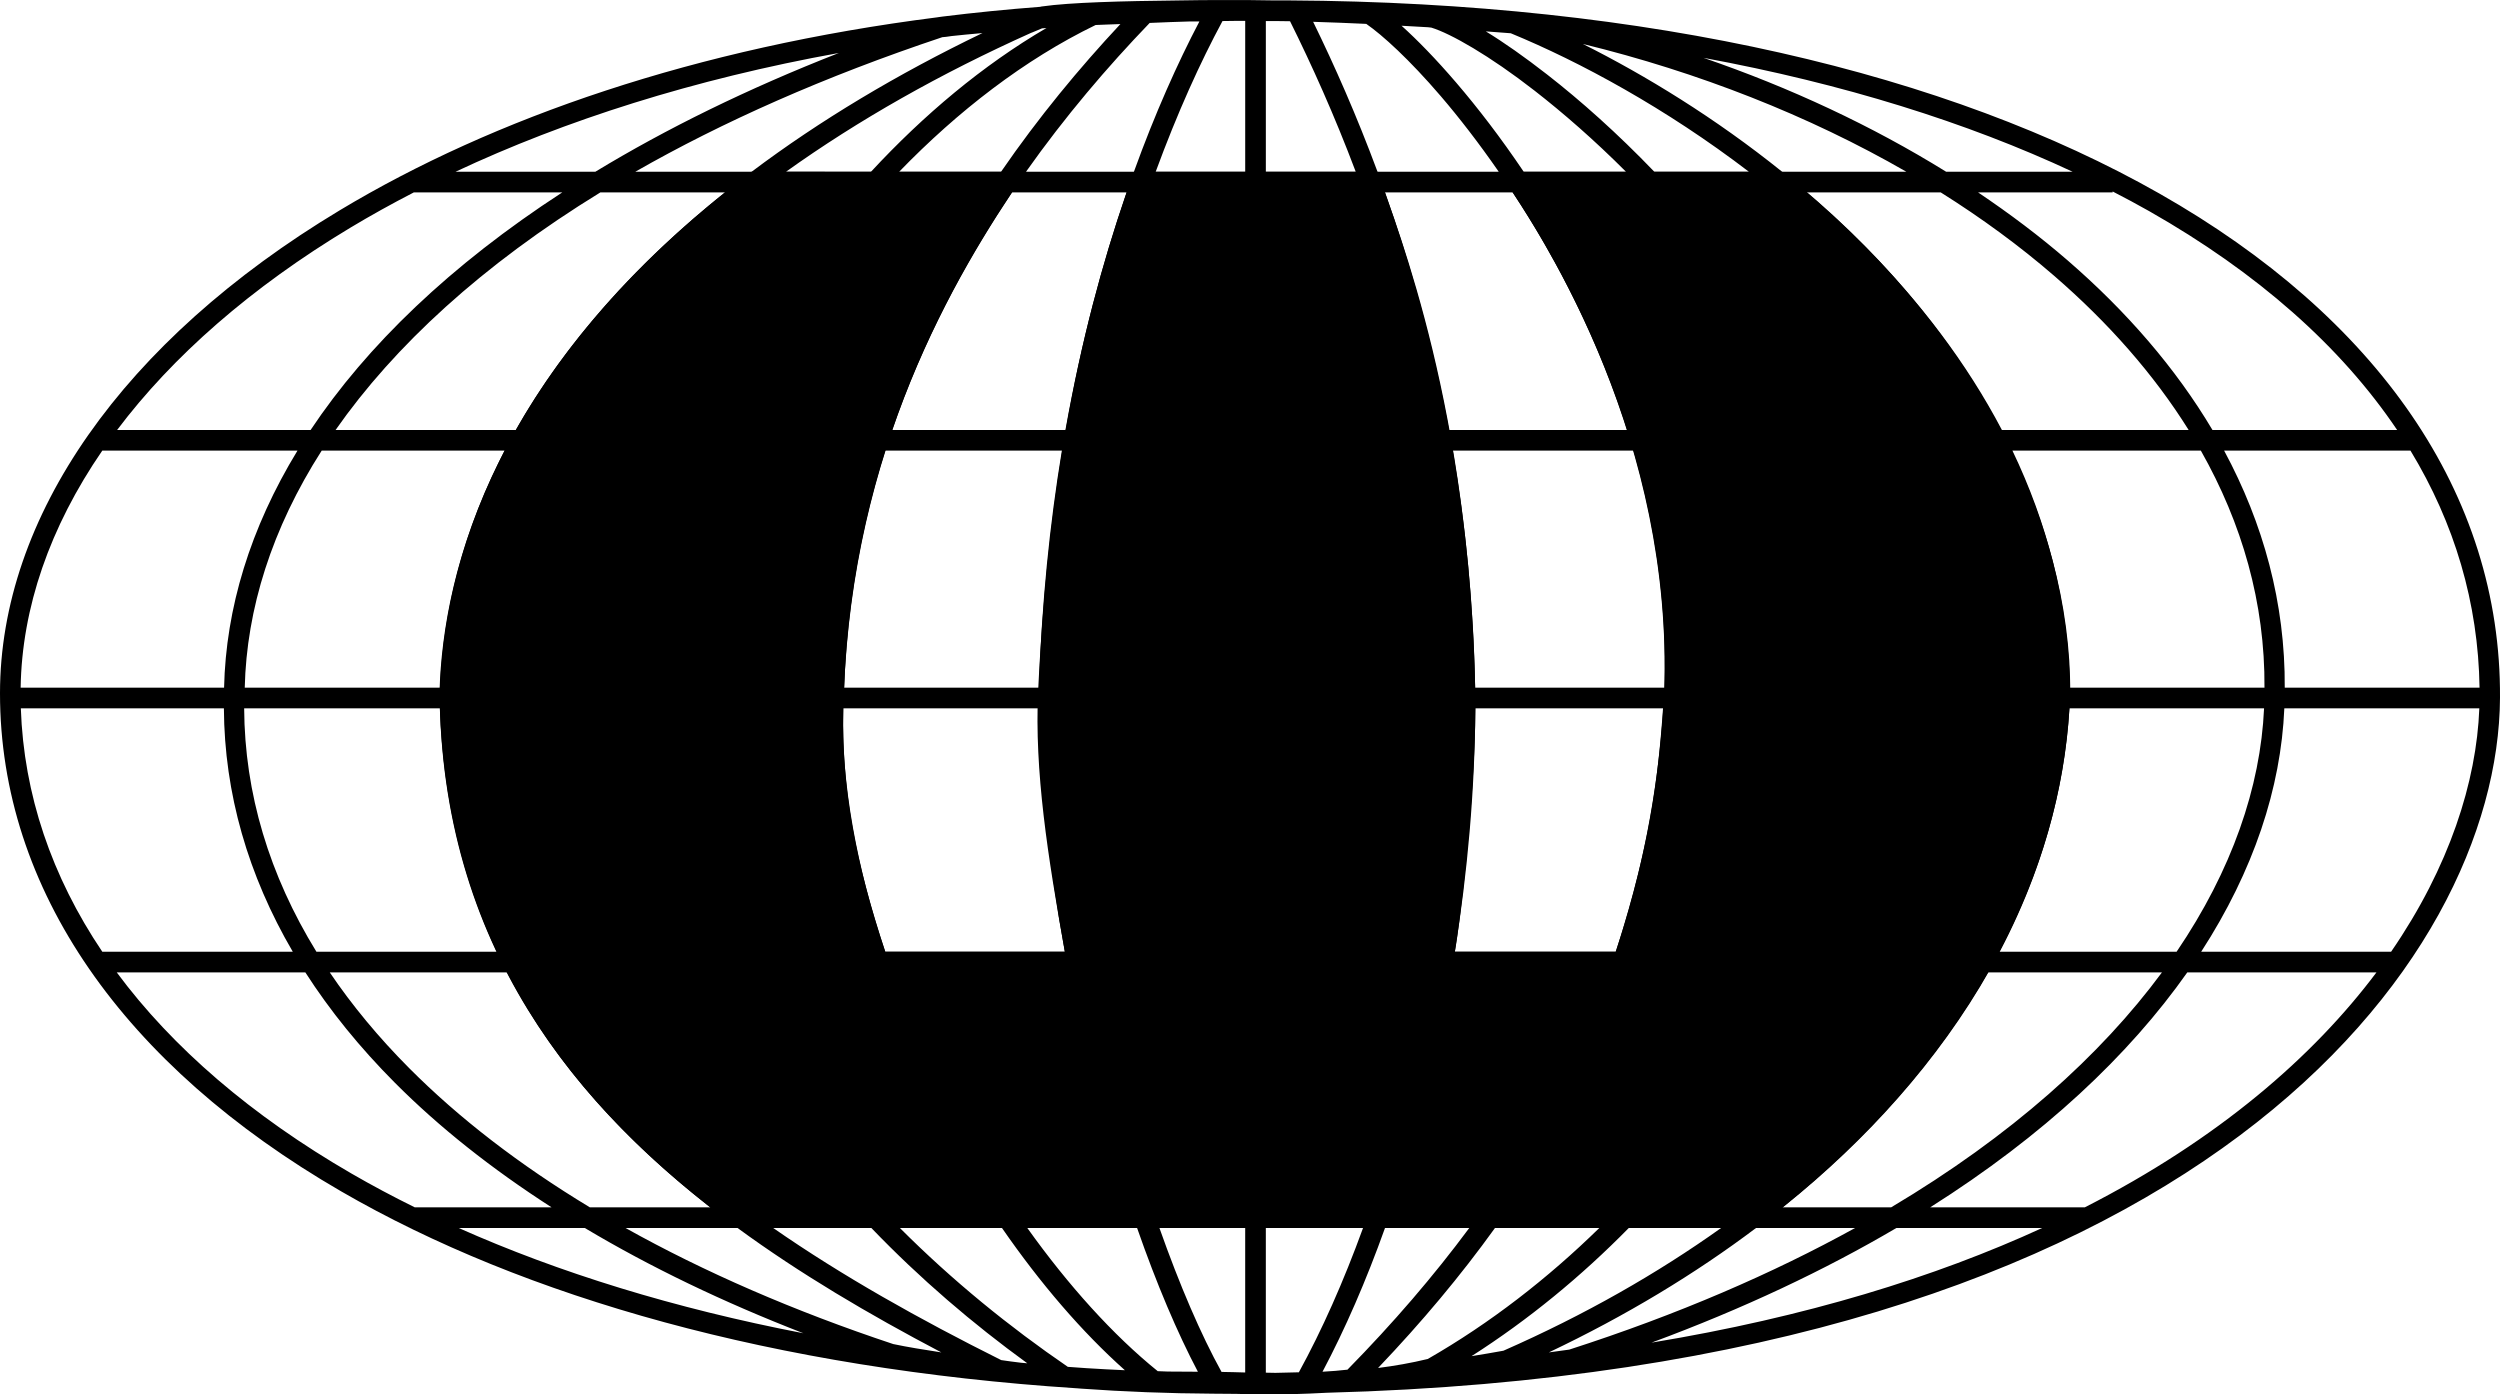
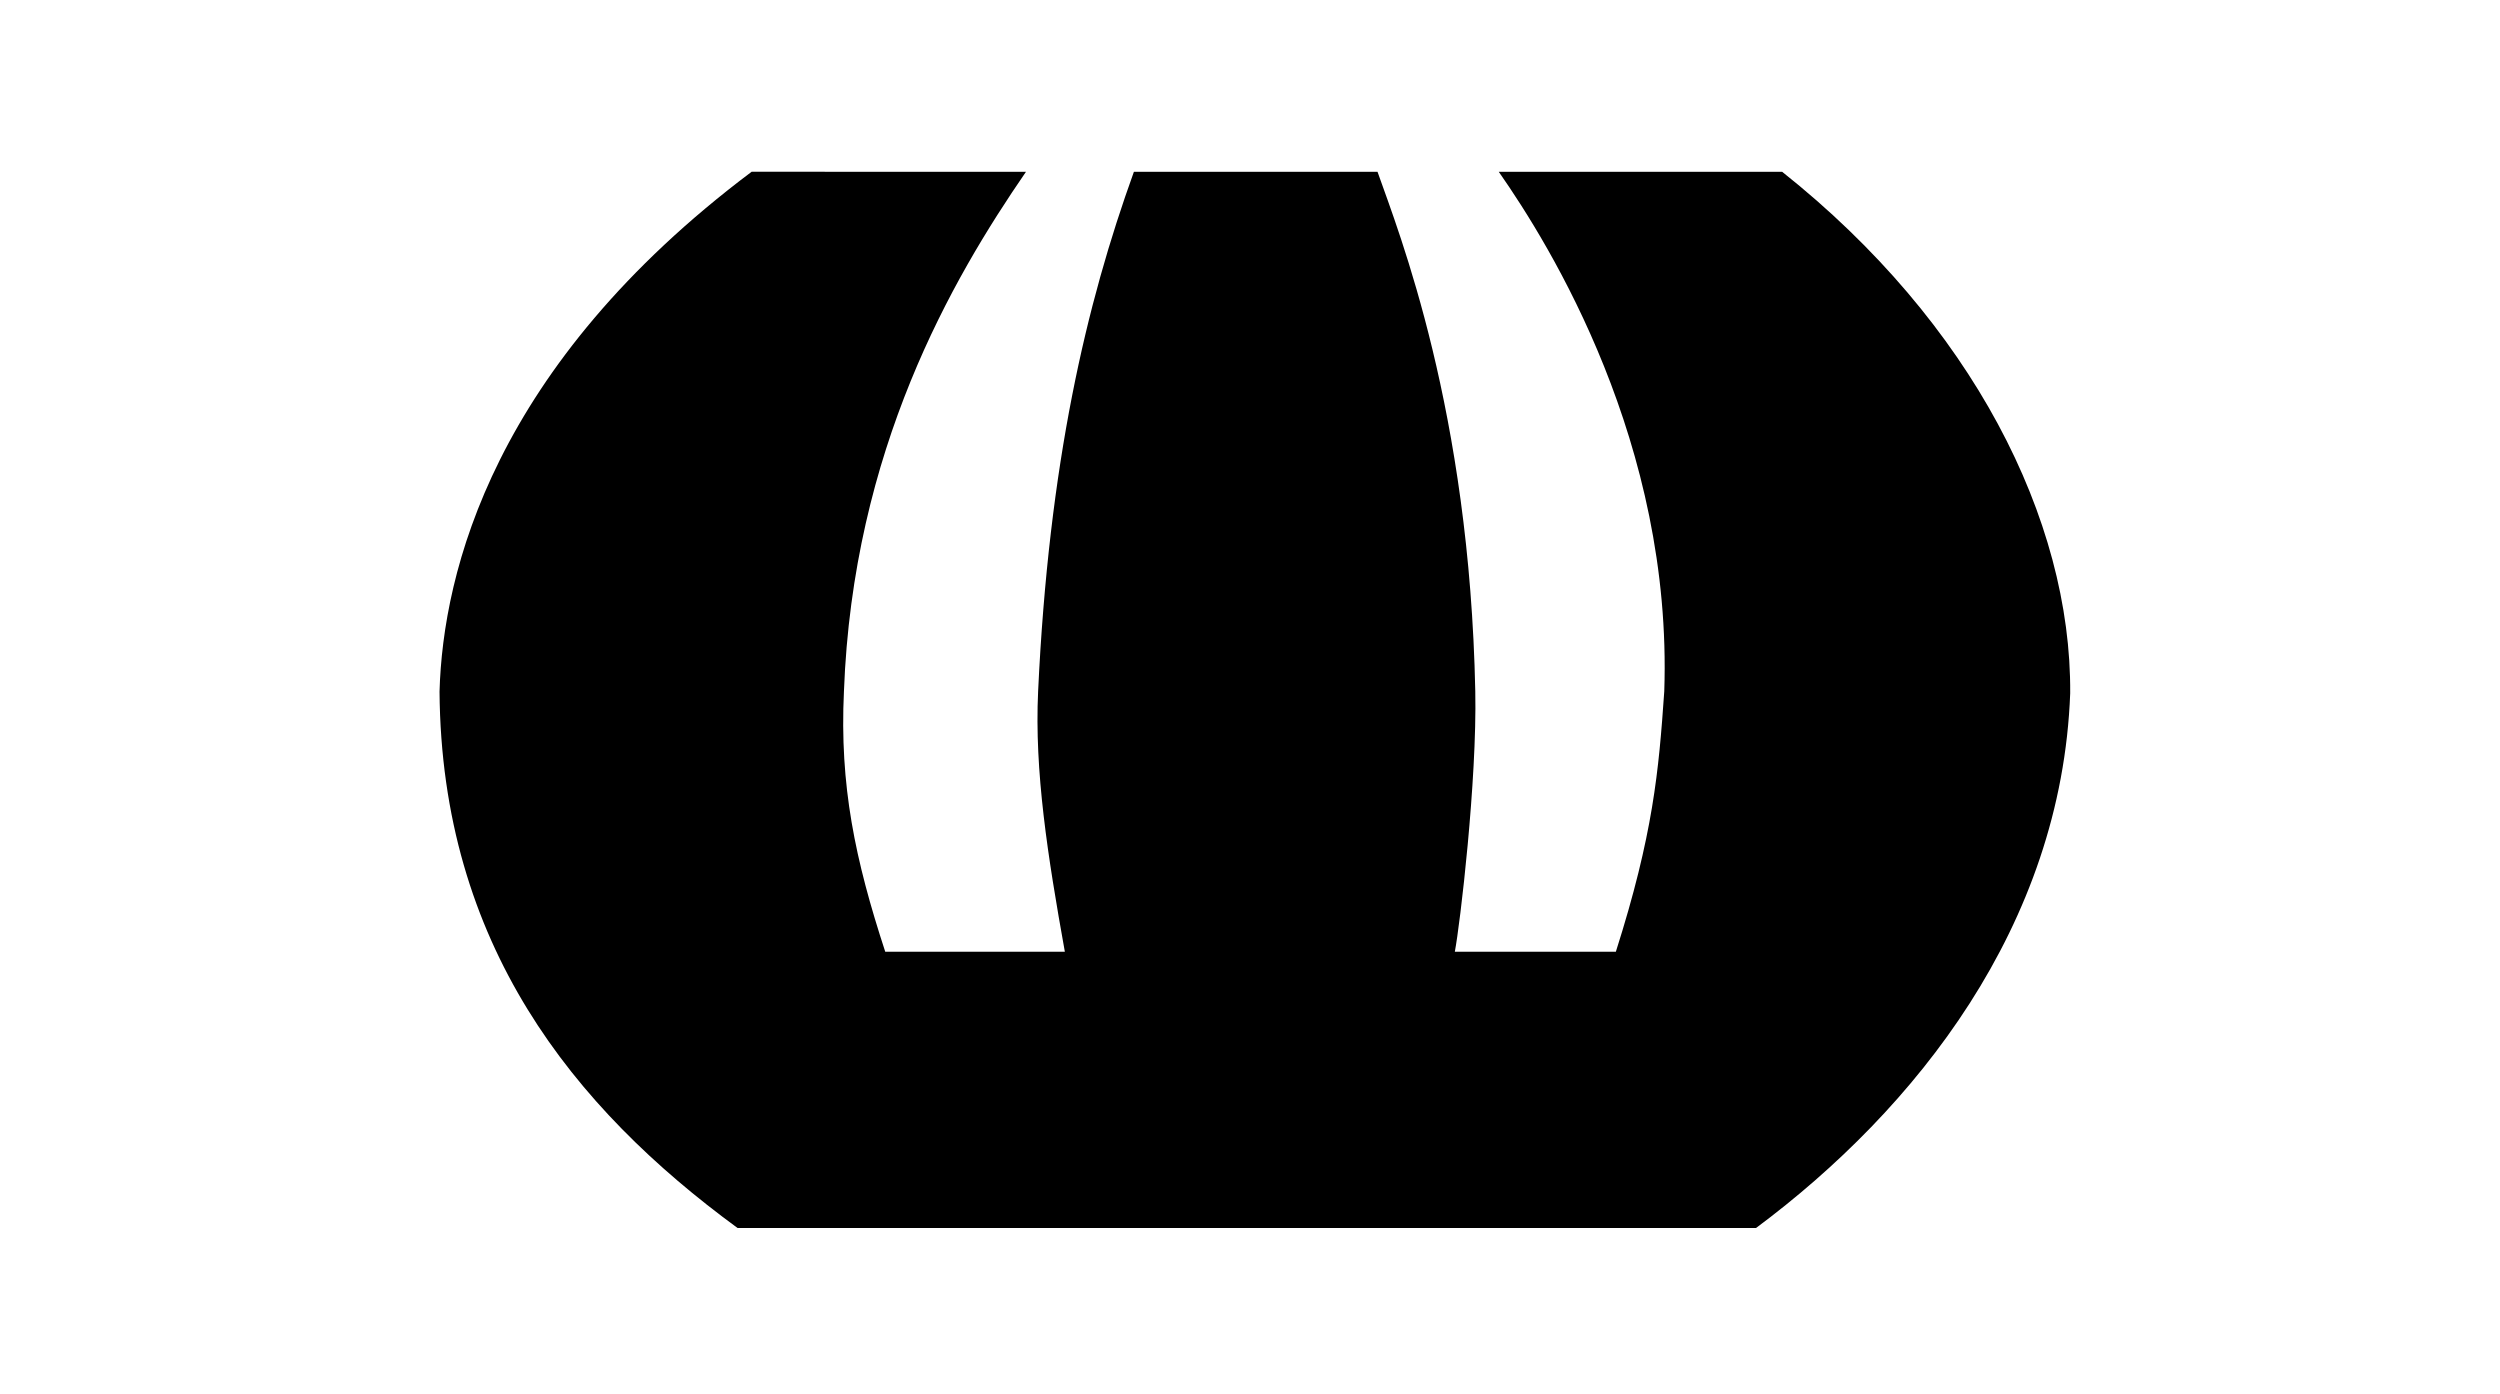
<svg xmlns="http://www.w3.org/2000/svg" xmlns:ns1="http://www.inkscape.org/namespaces/inkscape" xmlns:ns2="http://sodipodi.sourceforge.net/DTD/sodipodi-0.dtd" width="516.68" height="288.2" id="svg2" version="1.1" ns1:version="0.48.4 r9939" ns2:docname="Worldvision.svg">
  <defs id="defs4" />
  <ns2:namedview id="base" pagecolor="#ffffff" bordercolor="#666666" borderopacity="1.0" ns1:pageopacity="0.0" ns1:pageshadow="2" ns1:zoom="0.5" ns1:cx="17.787083" ns1:cy="197.82753" ns1:document-units="px" ns1:current-layer="layer1" showgrid="false" ns1:window-width="1280" ns1:window-height="750" ns1:window-x="-8" ns1:window-y="-8" ns1:window-maximized="1" showguides="true" ns1:guide-bbox="true" />
  <g ns1:label="Layer 1" ns1:groupmode="layer" id="layer1" transform="translate(0,-764.162)">
-     <path style="font-size:medium;font-style:normal;font-variant:normal;font-weight:normal;font-stretch:normal;text-indent:0;text-align:start;text-decoration:none;line-height:normal;letter-spacing:normal;word-spacing:normal;text-transform:none;direction:ltr;block-progression:tb;writing-mode:lr-tb;text-anchor:start;baseline-shift:baseline;color:#000000;fill:#000000;fill-opacity:1;stroke:none;stroke-width:3.4;marker:none;visibility:visible;display:inline;overflow:visible;enable-background:accumulate;font-family:Sans;-inkscape-font-specification:Sans" d="m 252.346,764.169 c -2.82,-0.005 -5.597,0.035 -8.378,0.078 -12.298,0.132 -22.833,0.423 -28.586,1.241 l -0.272,0.039 -0.078,0.039 c -6.88,0.53 -13.609,1.197 -20.208,2.017 -0.257,0.031 -0.616,0.087 -0.853,0.116 l -0.233,0.039 c -49.945,6.341 -91.689,20.759 -123.497,39.873 C 25.273,834.634 7.35e-6,871.138 7.35e-6,907.447 c 0,40.565 25.596,76.94 70.514,102.94 37.9,21.937 89.62,36.625 151.889,40.687 0.026,0 0.051,0 0.078,0 0.31,0.02 0.621,0.058 0.931,0.078 8.838,0.636 18.145,0.996 27.345,1.047 1.596,0.02 3.202,0.032 4.81,0.039 1.551,0.041 2.99,0.071 4.577,0.116 l 0.039,0 c 4.669,0.045 9.356,-0.096 14.041,-0.349 180.165,-4.774 242.13,-89.13 242.456,-143.588 0.253,-42.277 -25.479,-78.736 -70.398,-104.259 -43.621,-24.785 -105.378,-39.494 -179.815,-39.911 -0.872,-0.009 -1.793,0.005 -2.676,0 -0.169,-0.002 -0.336,0.002 -0.504,0 -3.38,-0.06 -6.738,-0.096 -10.046,-0.078 -0.296,-10e-4 -0.597,5.5e-4 -0.892,0 z m 3.219,4.305 c 0.596,-10e-4 1.19,10e-4 1.784,0 l 0,31.184 -18.501,0 c 4.483,-12.196 9.227,-22.654 13.808,-31.146 0.974,-0.011 1.928,-0.033 2.909,-0.039 z m 6.051,0.039 c 1.656,0.01 3.322,-0.009 5.003,0.039 4.464,8.992 9.163,19.397 13.575,31.107 l -18.579,0 0,-31.146 z m -15.553,0.078 c 0.221,-0.005 0.439,0.005 0.659,0 0.382,-0.009 0.78,0.007 1.164,0 -4.529,8.637 -9.181,19.019 -13.537,31.068 l -22.302,0 c 8.053,-11.398 16.796,-21.655 25.56,-30.758 2.86,-0.12 5.664,-0.24 8.455,-0.31 z m 25.328,0.078 c 3.699,0.118 7.373,0.253 10.977,0.427 3.33,2.295 8.939,7.395 15.398,14.933 3.798,4.432 7.873,9.692 11.985,15.631 l -25.056,0 c -4.317,-11.634 -8.889,-21.956 -13.304,-30.99 z m -39.834,0.465 c -8.494,9.095 -16.921,19.26 -24.668,30.525 l -21.061,0 c 12.159,-12.554 25.907,-23.195 40.61,-30.331 1.658,-0.086 3.391,-0.117 5.12,-0.194 z m 58.102,0.349 c 1.876,0.107 3.708,0.197 5.508,0.31 0.218,0.022 0.442,0.055 0.659,0.078 3.963,1.206 12.005,5.767 21.333,13.032 5.895,4.591 12.368,10.219 18.889,16.756 l -21.139,0 c -4.754,-7.062 -9.517,-13.242 -13.924,-18.385 -4.211,-4.914 -8.064,-8.862 -11.326,-11.791 z m -73.384,0.465 c -13.198,7.711 -25.412,18 -36.266,29.711 l -17.57,0 c 14.925,-10.678 31.954,-20.312 50.733,-28.741 l 0.039,0 2.133,-0.892 c 0.313,-0.021 0.614,-0.056 0.931,-0.078 z m 90.8,0.698 c 1.694,0.126 3.63,0.268 5.159,0.388 14.259,5.875 32.062,15.502 49.22,28.625 l -19.548,0 c -7.611,-7.927 -15.237,-14.71 -22.147,-20.091 -4.658,-3.628 -8.914,-6.626 -12.683,-8.921 z m -104.026,0.349 c -17.61,8.483 -33.635,18.075 -47.708,28.663 l -24.048,0 c 18.023,-10.304 39.139,-19.692 63.455,-27.81 0.223,-0.028 0.573,-0.049 0.815,-0.078 0.366,-0.045 0.719,-0.111 1.086,-0.155 1.773,-0.201 3.888,-0.391 6.4,-0.621 z m 124.079,2.25 c 23.808,5.812 46.709,14.796 66.868,26.414 l -25.677,0 C 354.51,788.555 340.082,779.737 327.127,773.245 z m -153.75,1.862 c -18.919,7.402 -35.7,15.666 -50.345,24.552 l -28.896,0 c 22.643,-10.625 49.219,-19.118 79.241,-24.552 z m 178.69,1.008 c 28.874,5.342 54.487,13.353 76.293,23.544 l -26.142,0 c -15.294,-9.484 -32.265,-17.415 -50.151,-23.544 z m 84.555,27.616 c 2.571,1.329 5.112,2.679 7.563,4.073 22.343,12.695 39.629,27.965 51.237,45.225 l -38.166,0 c -7.603,-12.804 -17.804,-24.55 -29.905,-35.024 -5.762,-4.988 -11.987,-9.673 -18.54,-14.08 l 27.81,0 z m -351.097,0.194 30.68,0 C 93.107,818.941 75.804,835.61 64.192,853.03 l -39.989,0 c 11.443,-15.203 27.646,-29.453 48.212,-41.812 4.194,-2.52 8.56,-4.942 13.11,-7.292 z m 38.554,0 25.754,0 c -18.38,14.714 -33.073,31.204 -43.208,49.104 l -37.274,0 c 12.17,-17.396 30.333,-34.126 54.728,-49.104 z m 32.62,0 19.432,0 c -7.005,8.016 -13.375,16.622 -19.005,25.444 -4.966,7.781 -9.347,15.731 -13.071,23.66 l -32.581,0 c 10.58,-17.921 25.965,-34.425 45.225,-49.104 z m 25.134,0 22.186,0 c -9.624,14.66 -18.078,31.053 -24.125,49.104 l -31.146,0 c 3.452,-7.175 7.452,-14.369 11.946,-21.41 6.188,-9.696 13.295,-19.076 21.139,-27.694 z m 27.306,0 23.699,0 c -4.925,14.307 -9.37,30.736 -12.644,49.104 l -35.8,0 c 6.22,-18.102 14.886,-34.489 24.746,-49.104 z m 28.159,0 20.053,0 0,49.104 -32.852,0 c 3.331,-18.461 7.821,-34.874 12.8,-49.104 z m 24.319,0 20.13,0 c 5.232,14.497 9.981,30.894 13.42,49.104 l -33.55,0 z m 24.63,0 26.375,0 c 2.214,3.371 4.439,6.921 6.594,10.666 6.514,11.32 12.565,24.269 17.066,38.438 l -36.809,0 c -3.386,-18.171 -8.052,-34.557 -13.226,-49.104 z m 31.456,0 22.419,0 c 2.505,2.651 5.025,5.408 7.486,8.3 10.115,11.889 19.558,25.705 26.414,40.804 l -33.318,0 c -4.642,-15.004 -10.966,-28.689 -17.803,-40.571 -1.705,-2.963 -3.45,-5.799 -5.197,-8.533 z m 28.198,0 20.945,0 c 5.5,4.489 10.894,9.341 16.019,14.545 10.049,10.204 19.099,21.729 26.103,34.559 l -30.292,0 c -7.112,-16.219 -17.161,-30.956 -27.849,-43.519 -1.631,-1.917 -3.273,-3.771 -4.926,-5.585 z m 27.5,0 27.694,0 c 8.425,5.292 16.298,11.055 23.466,17.26 11.139,9.642 20.568,20.306 27.771,31.844 l -38.593,0 c -7.36,-14.029 -17.066,-26.557 -27.849,-37.507 -4.031,-4.093 -8.222,-7.943 -12.489,-11.597 z m -352.26,53.37 40.338,0 C 51.723,873.301 46.68,889.864 46.311,906.284 l -42.045,0 c 0.26,-16.48 6.007,-33.177 16.872,-48.988 z m 45.342,0 37.817,0 c -7.992,15.397 -12.644,31.806 -13.381,48.988 l -40.338,0 c 0.386,-16.29 5.612,-32.893 15.903,-48.988 z m 42.549,0 33.085,0 c -7.688,17.466 -12.061,34.571 -12.14,48.988 l -34.869,0 c 0.766,-17.159 5.583,-33.573 13.924,-48.988 z m 37.701,0 31.805,0 c -4.703,15.194 -7.694,31.539 -8.3,48.988 l -36.033,0 c 0.084,-14.011 4.551,-31.307 12.528,-48.988 z m 36.227,0 36.498,0 c -2.504,15.118 -4.195,31.492 -4.732,48.988 l -40.261,0 c 0.62,-17.478 3.68,-33.815 8.494,-48.988 z m 40.765,0 33.628,0 0,48.988 -38.399,0 c 0.543,-17.528 2.241,-33.897 4.771,-48.988 z m 37.895,0 34.326,0 c 2.647,15.148 4.371,31.502 4.693,48.988 l -39.019,0 z m 38.632,0 37.352,0 c 4.411,15.195 6.956,31.698 6.4,48.988 l -39.136,0 c -0.316,-17.46 -2.001,-33.82 -4.616,-48.988 z m 41.735,0 33.899,0 c 5.877,14.188 9.375,29.423 8.921,45.148 l 0,0.078 0,0.039 c 0.032,1.227 0.017,2.478 0,3.724 l -36.576,0 c 0.544,-17.306 -1.946,-33.779 -6.245,-48.988 z m 38.476,0 30.719,0 c 7.36,14.739 11.981,31.093 12.412,48.988 l -34.559,0 c 0.015,-1.236 0.03,-2.464 0,-3.685 -2.4e-4,-0.013 3.8e-4,-0.026 0,-0.039 7.5e-4,-0.026 -7.4e-4,-0.051 0,-0.078 0.438,-15.801 -2.913,-31.026 -8.572,-45.186 z m 35.451,0 38.942,0 c 8.513,15.035 13.269,31.456 13.149,48.988 l -40.183,0 c -0.412,-17.851 -4.826,-34.222 -11.908,-48.988 z m 43.751,0 38.515,0 c 9.121,15.029 14.009,31.478 14.273,48.988 l -40.261,0 c 0.113,-17.505 -4.424,-33.94 -12.528,-48.988 z M 4.305,910.55 l 41.967,0 c 0.092,17.591 5.012,34.517 14.235,50.306 l -39.368,0 C 10.675,945.303 4.908,928.352 4.305,910.55 z m 46.156,0 40.454,0 c 0.659,18.935 4.823,35.554 11.752,50.306 l -37.274,0 C 55.678,945.058 50.554,928.149 50.461,910.55 z m 44.682,0 35.063,0 c 1.166,18.127 5.319,34.917 11.714,50.306 l -34.598,0 c -7.189,-14.63 -11.5,-31.19 -12.179,-50.306 z m 39.213,0 35.723,0 c -0.497,15.722 2.68,33.065 8.417,50.306 l -32.038,0 c -6.589,-15.364 -10.901,-32.137 -12.101,-50.306 z m 39.911,0 40.416,0 c 0.346,16.299 2.322,33.495 5.391,50.306 l -37.119,0 c -5.711,-16.737 -9.193,-34.827 -8.688,-50.306 z m 44.643,0 38.438,0 0,50.306 -32.891,0 c -3.139,-16.843 -5.191,-34.075 -5.546,-50.306 z m 42.704,0 39.058,0 c -0.084,16.959 -1.642,33.967 -4.305,50.306 l -34.753,0 z m 43.286,0 38.864,0 c -1.184,17.601 -4.457,34.286 -9.852,50.306 l -33.24,0 c 2.622,-16.354 4.147,-33.324 4.228,-50.306 z m 43.092,0 36.653,0 c -0.916,16.013 -5.644,33.298 -13.537,50.306 l -32.736,0 c 5.273,-16.05 8.46,-32.749 9.619,-50.306 z m 40.881,0 34.598,0 c -1.02,16.943 -6.101,33.968 -15.088,50.306 l -32.465,0 c 7.592,-16.921 12.1,-34.151 12.955,-50.306 z m 38.825,0 40.222,0 c -0.733,16.273 -6.655,33.486 -18.075,50.306 l -36.653,0 c 8.627,-16.31 13.526,-33.3 14.506,-50.306 z m 44.411,0 40.299,0 c -0.572,15.102 -6.157,32.763 -18.23,50.306 l -39.252,0 c 10.825,-16.72 16.489,-33.852 17.182,-50.306 z m -447.986,54.573 38.981,0 c 5.082,7.916 11.277,15.553 18.501,22.807 9.158,9.195 20.01,17.791 32.387,25.754 l -28.275,0 c -4.525,-2.239 -8.894,-4.564 -13.071,-6.982 C 51.98,994.74 35.644,980.672 24.125,965.123 z m 44.023,0 36.653,0 c 5.424,10.452 12.26,19.97 20.247,28.663 6.542,7.121 13.85,13.715 21.759,19.898 l -24.901,0 C 107.362,1004.895 94.865,995.256 84.594,984.943 78.256,978.58 72.767,971.951 68.148,965.123 z m 41.385,0 34.21,0 c 8.172,18.193 19.442,34.378 32.348,48.561 l -22.302,0 c -9.473,-7.022 -18.095,-14.557 -25.638,-22.768 -7.272,-7.916 -13.545,-16.462 -18.618,-25.793 z m 38.864,0 31.572,0 c 2.583,7.232 5.603,14.437 8.96,21.449 4.536,9.475 9.694,18.601 15.282,27.112 l -22.341,0 c -13.333,-14.108 -24.999,-30.293 -33.473,-48.561 z m 36.072,0 36.421,0 c 3.344,17.227 7.789,33.877 12.683,48.561 l -24.242,0 c -6.088,-8.986 -11.727,-18.756 -16.601,-28.935 -3.075,-6.423 -5.85,-13.018 -8.262,-19.626 z m 40.842,0 32.038,0 0,48.561 -19.238,0 c -4.91,-14.555 -9.381,-31.29 -12.8,-48.561 z m 36.304,0 34.016,0 c -3.045,17.285 -7.338,33.737 -12.451,48.561 l -21.565,0 z m 38.36,0 32.464,0 c -6.121,16.848 -14.667,32.945 -25.715,48.561 l -19.005,0 c 5.052,-14.895 9.274,-31.345 12.257,-48.561 z m 36.964,0 32.115,0 c -8.523,17.173 -20.198,33.896 -34.287,48.561 l -22.806,0 c 10.707,-15.589 19.013,-31.715 24.979,-48.561 z m 36.964,0 32.077,0 C 395.595,982.541 380.67,999.032 361.492,1013.684 l -20.828,0 c 13.697,-14.784 25.015,-31.444 33.24,-48.561 z m 36.964,0 35.955,0 c -12.672,17.17 -31.197,33.817 -55.969,48.561 l -22.458,0 c 18.274,-14.719 32.514,-31.186 42.471,-48.561 z m 41.191,0 39.097,0 c -13.064,17.419 -32.675,34.475 -60.274,48.561 l -31.96,0 c 23.42,-14.807 41.056,-31.4 53.138,-48.561 z m -357.264,52.827 26.065,0 c 13.449,8.026 28.553,15.314 45.186,21.759 -26.693,-5.151 -50.566,-12.54 -71.251,-21.759 z m 34.481,0 23.156,0 c 12.812,9.385 27.056,17.798 42.122,25.716 -3.659,-0.564 -7.072,-1.116 -9.852,-1.707 -0.012,0 -0.028,0 -0.039,0 -20.636,-6.859 -39.155,-14.938 -55.387,-24.009 z m 30.525,0 20.285,0 c 10.079,10.492 21.026,19.832 32.232,27.965 -0.439,-0.044 -0.884,-0.072 -1.319,-0.116 -1.382,-0.168 -2.765,-0.343 -4.073,-0.543 -16.898,-8.438 -32.843,-17.381 -47.126,-27.306 z m 26.181,0 21.1,0 c 7.892,11.416 16.521,21.486 25.405,29.4 -2.727,-0.109 -5.399,-0.278 -7.951,-0.427 -1.287,-0.091 -2.574,-0.171 -3.84,-0.272 -12.017,-8.219 -23.841,-17.811 -34.714,-28.702 z m 26.336,0 22.69,0 c 4.03,11.562 8.343,21.712 12.567,29.711 -2.149,0 -4.206,-0.024 -6.206,-0.039 -0.698,-0.021 -1.406,-0.056 -2.094,-0.078 -9.27,-7.489 -18.48,-17.736 -26.957,-29.594 z m 27.306,0 17.726,0 0,29.866 c -1.652,-0.045 -3.309,-0.1 -4.887,-0.116 -4.245,-7.659 -8.659,-17.921 -12.838,-29.749 z m 21.992,0 20.091,0 c -4.024,11.075 -8.503,21.142 -13.265,29.827 -1.907,0.048 -3.335,0.086 -4.848,0.116 -0.637,0 -1.304,-0.031 -1.978,-0.039 z m 24.63,0 17.415,0 c -7.354,9.925 -15.735,19.671 -25.173,29.284 -1.55,0.188 -3.292,0.317 -5.159,0.427 4.653,-8.783 9.016,-18.795 12.916,-29.711 z m 22.729,0 21.565,0 c -10.659,10.427 -22.574,19.687 -35.451,27.073 -3.452,0.835 -6.856,1.43 -10.278,1.862 9.041,-9.482 17.085,-19.095 24.164,-28.935 z m 27.655,0 19.083,0 c -13.175,9.394 -28.164,17.964 -44.992,25.366 -2.147,0.397 -4.353,0.758 -6.594,1.125 11.804,-7.542 22.704,-16.52 32.503,-26.491 z m 26.297,0 20.479,0 c -16.983,9.378 -36.606,17.897 -59.072,25.134 -1.383,0.202 -2.813,0.387 -4.228,0.582 15.977,-7.6 30.262,-16.25 42.821,-25.716 z m 29.012,0 30.137,0 c -22.069,10.134 -48.8,18.419 -80.754,23.699 19.021,-7.033 35.863,-15.014 50.617,-23.699 z" id="path2996-1-1" ns1:connector-curvature="0" ns2:nodetypes="ccccccccsssccccccccssccccccccccccccccccccccccccccsccccccccccccsccscccccccccccccsccccccccccccccccccccccccscccccccsccccccccscccccccsccccccccccccccccccsccccccccscccsccccccsccccccccccccccccccccccccccccccccccccccccccccccccccccccccccccccccccccccccccccccccccccccccccccccccccccccccccccccccccccccccccccccccccccccsccscccsccscccccscccscccccccsccccccccccccccccccccccccccccccccccccccccccccccccccccccccccccccccccccccccccccccccccccccccccccccccccccccc" />
    <path style="fill:#000000;fill-opacity:1;stroke:none" d="m 155.34,799.661 c -53.31,40.05 -63.813,82.69 -64.501,107.436 0.39,52.175 27.598,85.968 61.593,110.855 l 210.494,0 c 32.961,-24.536 63.13,-62.43 64.926,-110.505 0.261,-35.925 -20.284,-76.599 -59.535,-107.786 l -58.567,0 c 10.72,15.313 35.945,56.205 34.209,107.368 -1.136,16.487 -2.305,29.629 -10.006,53.83 l -33.28,0 c 1.068,-5.526 4.605,-35.364 4.227,-53.83 -1.186,-58.056 -15.68,-94.542 -20.208,-107.368 l -50.344,0 c -9.881,27.398 -17.584,60.237 -19.797,107.368 -0.776,16.517 1.967,33.986 5.524,53.83 l -37.12,0 c -6.23,-19.049 -9.457,-34.362 -8.534,-53.83 1.861,-49.901 22.312,-85.104 37.625,-107.368 z" id="path3881" ns1:connector-curvature="0" ns2:nodetypes="ccccccccccsccsccccc" />
  </g>
</svg>